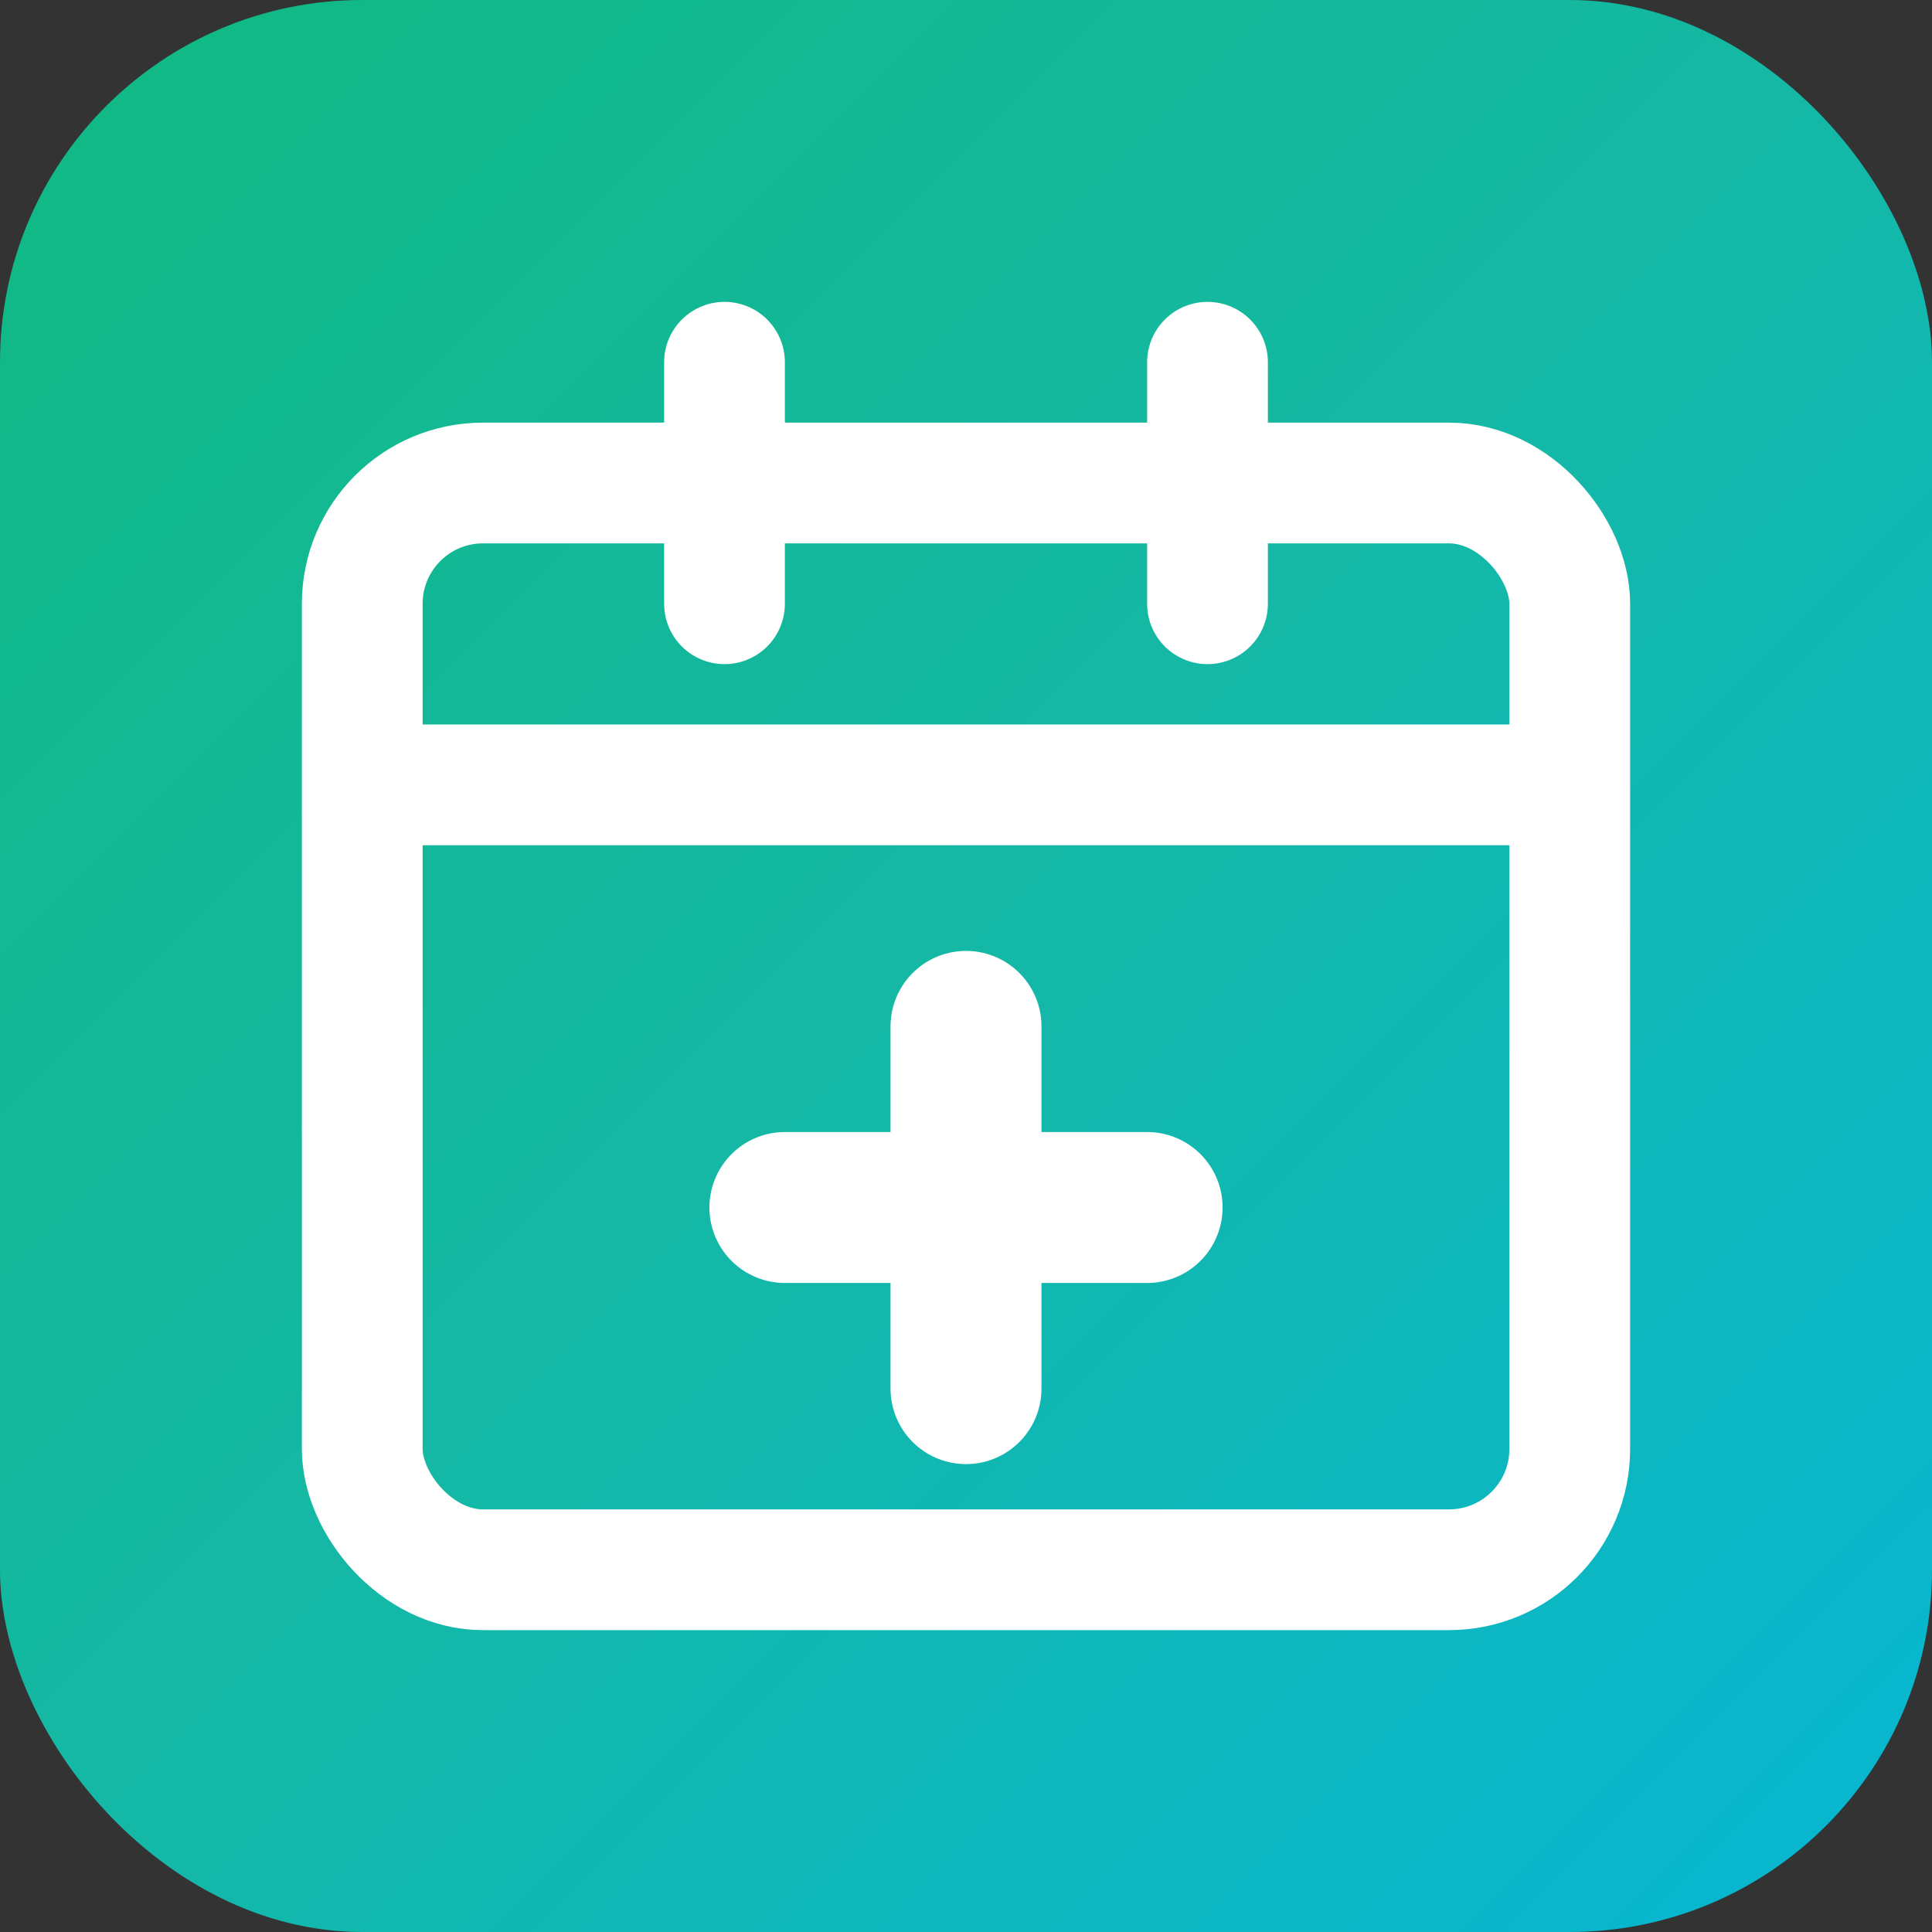
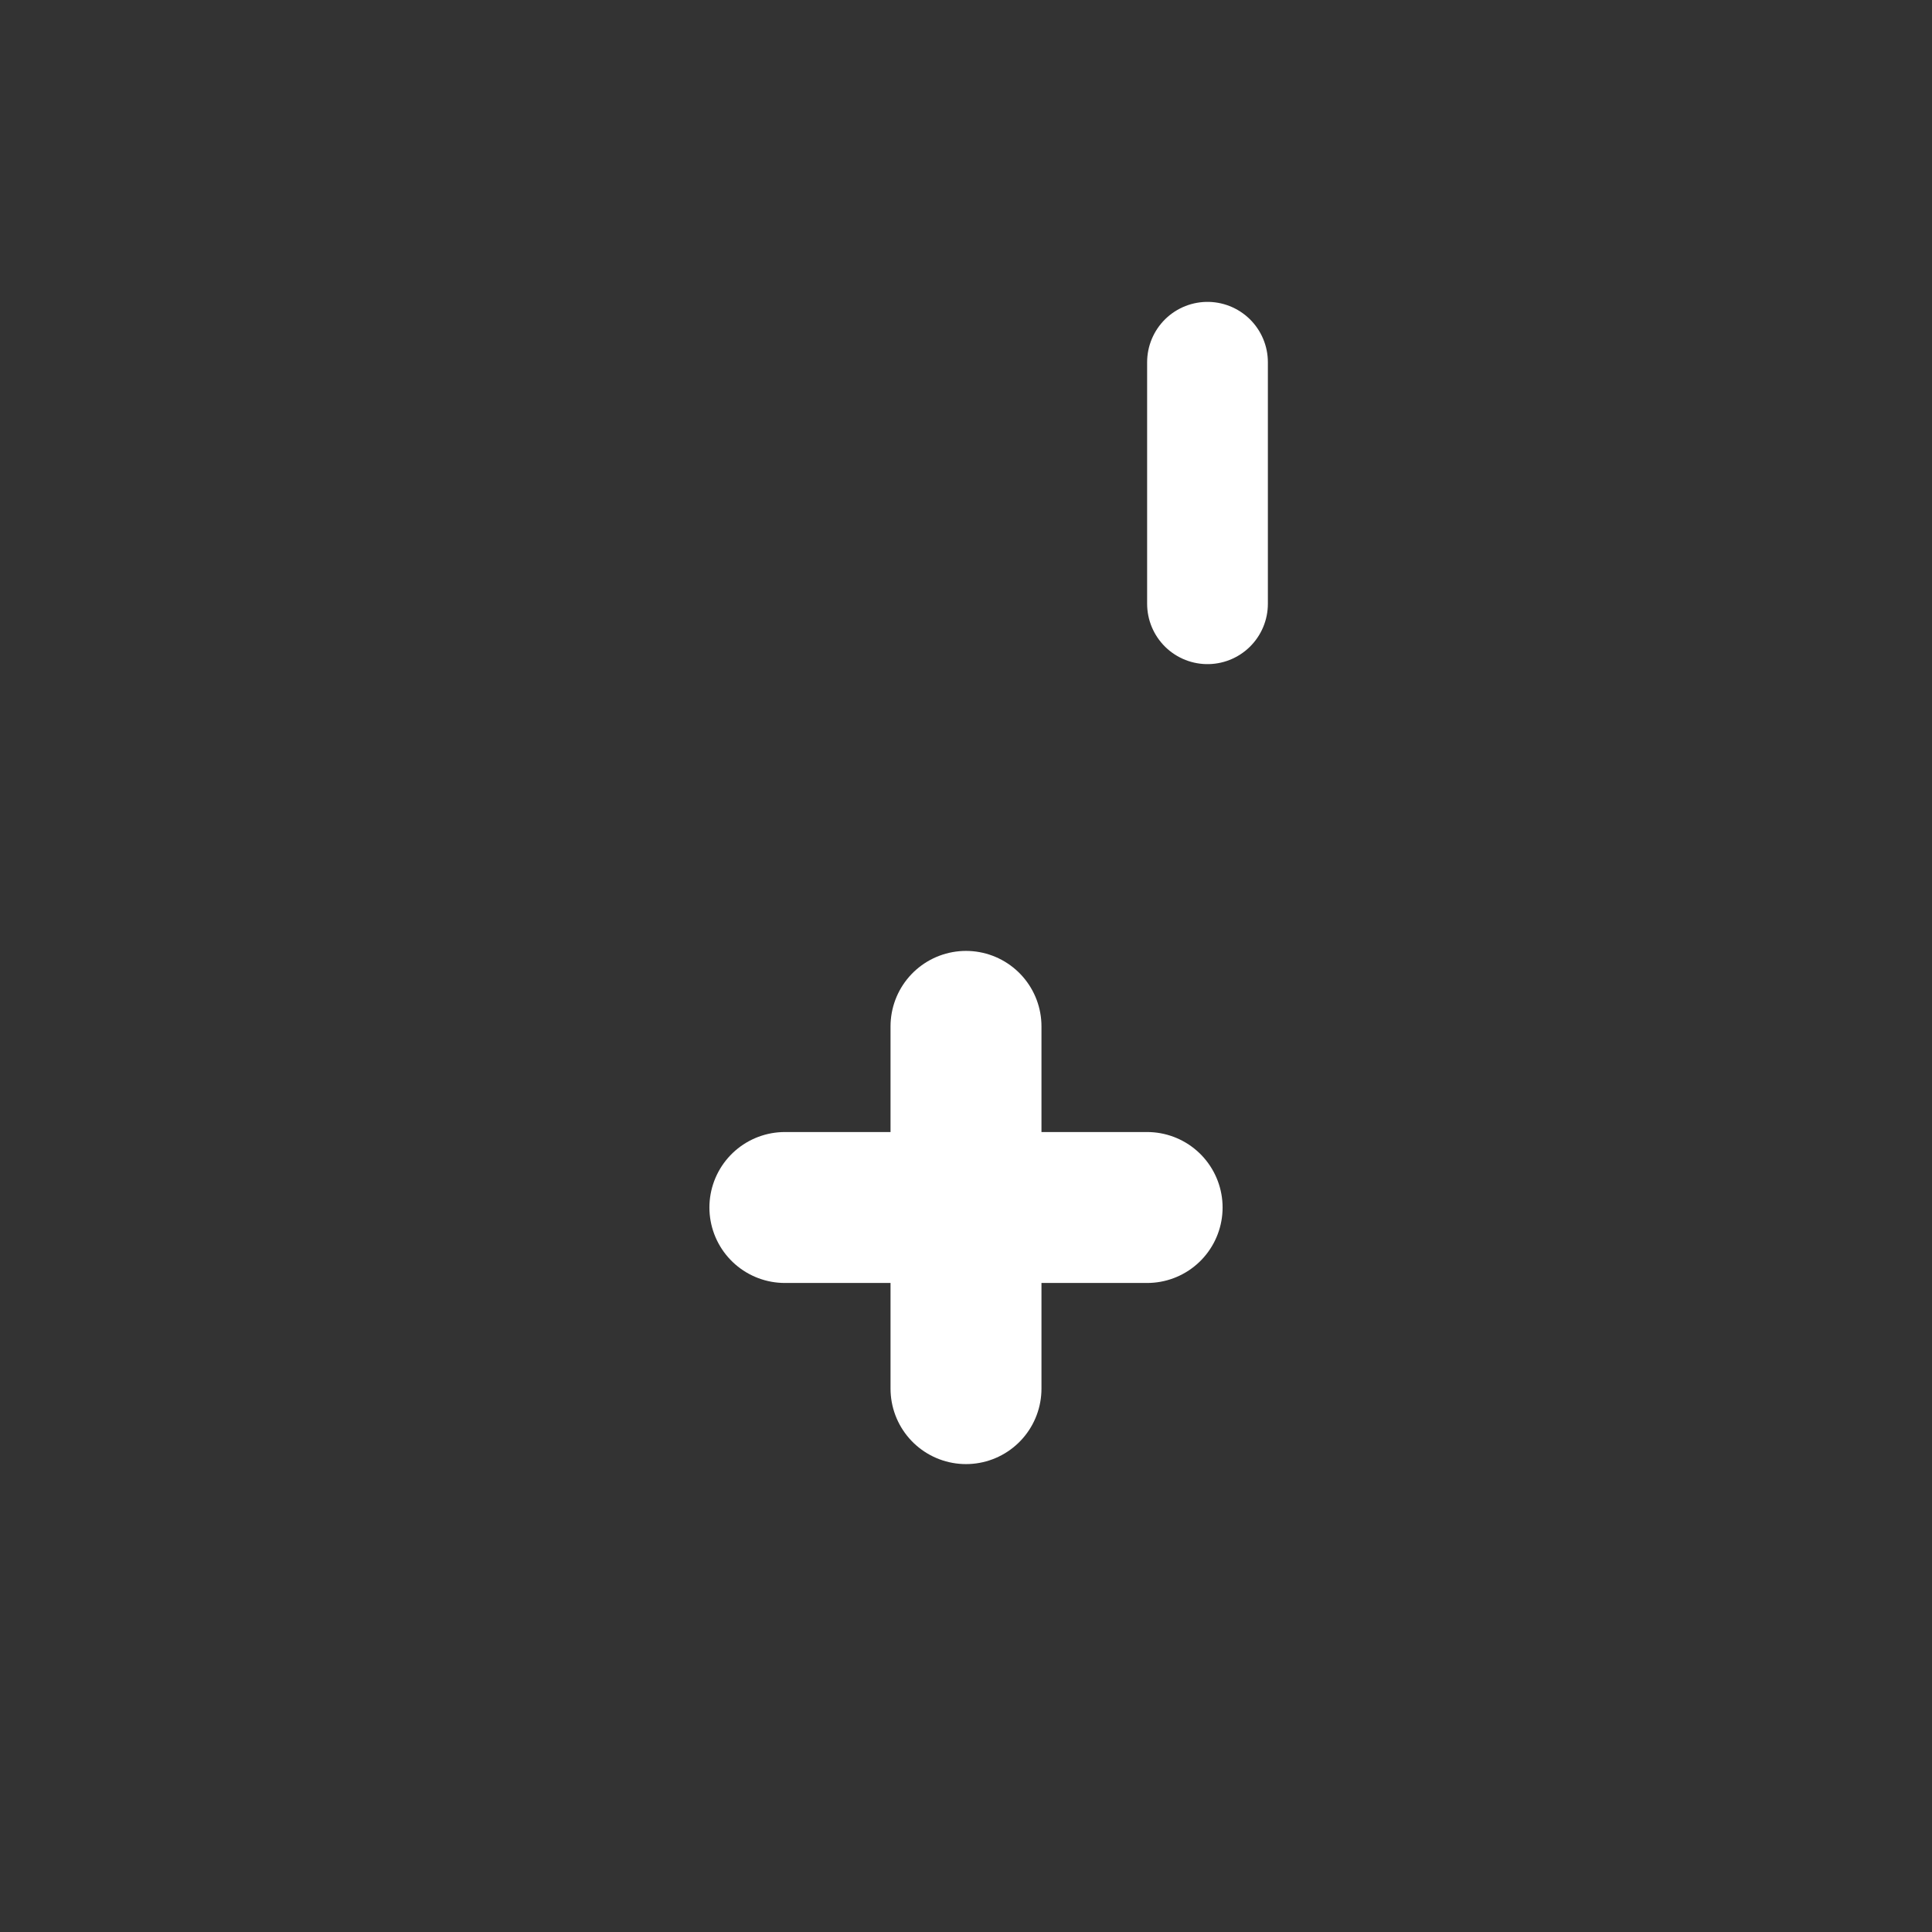
<svg xmlns="http://www.w3.org/2000/svg" viewBox="0 0 32 32">
  <rect x="0" y="0" width="32" height="32" fill="#333333" stroke="none" />
  <defs>
    <linearGradient id="grad" x1="0%" y1="0%" x2="100%" y2="100%">
      <stop offset="0%" style="stop-color:#10b981;stop-opacity:1" />
      <stop offset="50%" style="stop-color:#14b8a6;stop-opacity:1" />
      <stop offset="100%" style="stop-color:#06b6d4;stop-opacity:1" />
    </linearGradient>
  </defs>
-   <rect width="32" height="32" rx="6" fill="url(#grad)" />
-   <rect x="6" y="8" width="20" height="18" rx="2" fill="none" stroke="white" stroke-width="2" />
-   <line x1="12" y1="6" x2="12" y2="10" stroke="white" stroke-width="2" stroke-linecap="round" />
  <line x1="20" y1="6" x2="20" y2="10" stroke="white" stroke-width="2" stroke-linecap="round" />
-   <line x1="6" y1="13" x2="26" y2="13" stroke="white" stroke-width="2" />
  <line x1="16" y1="17" x2="16" y2="23" stroke="white" stroke-width="2.5" stroke-linecap="round" />
  <line x1="13" y1="20" x2="19" y2="20" stroke="white" stroke-width="2.5" stroke-linecap="round" />
</svg>